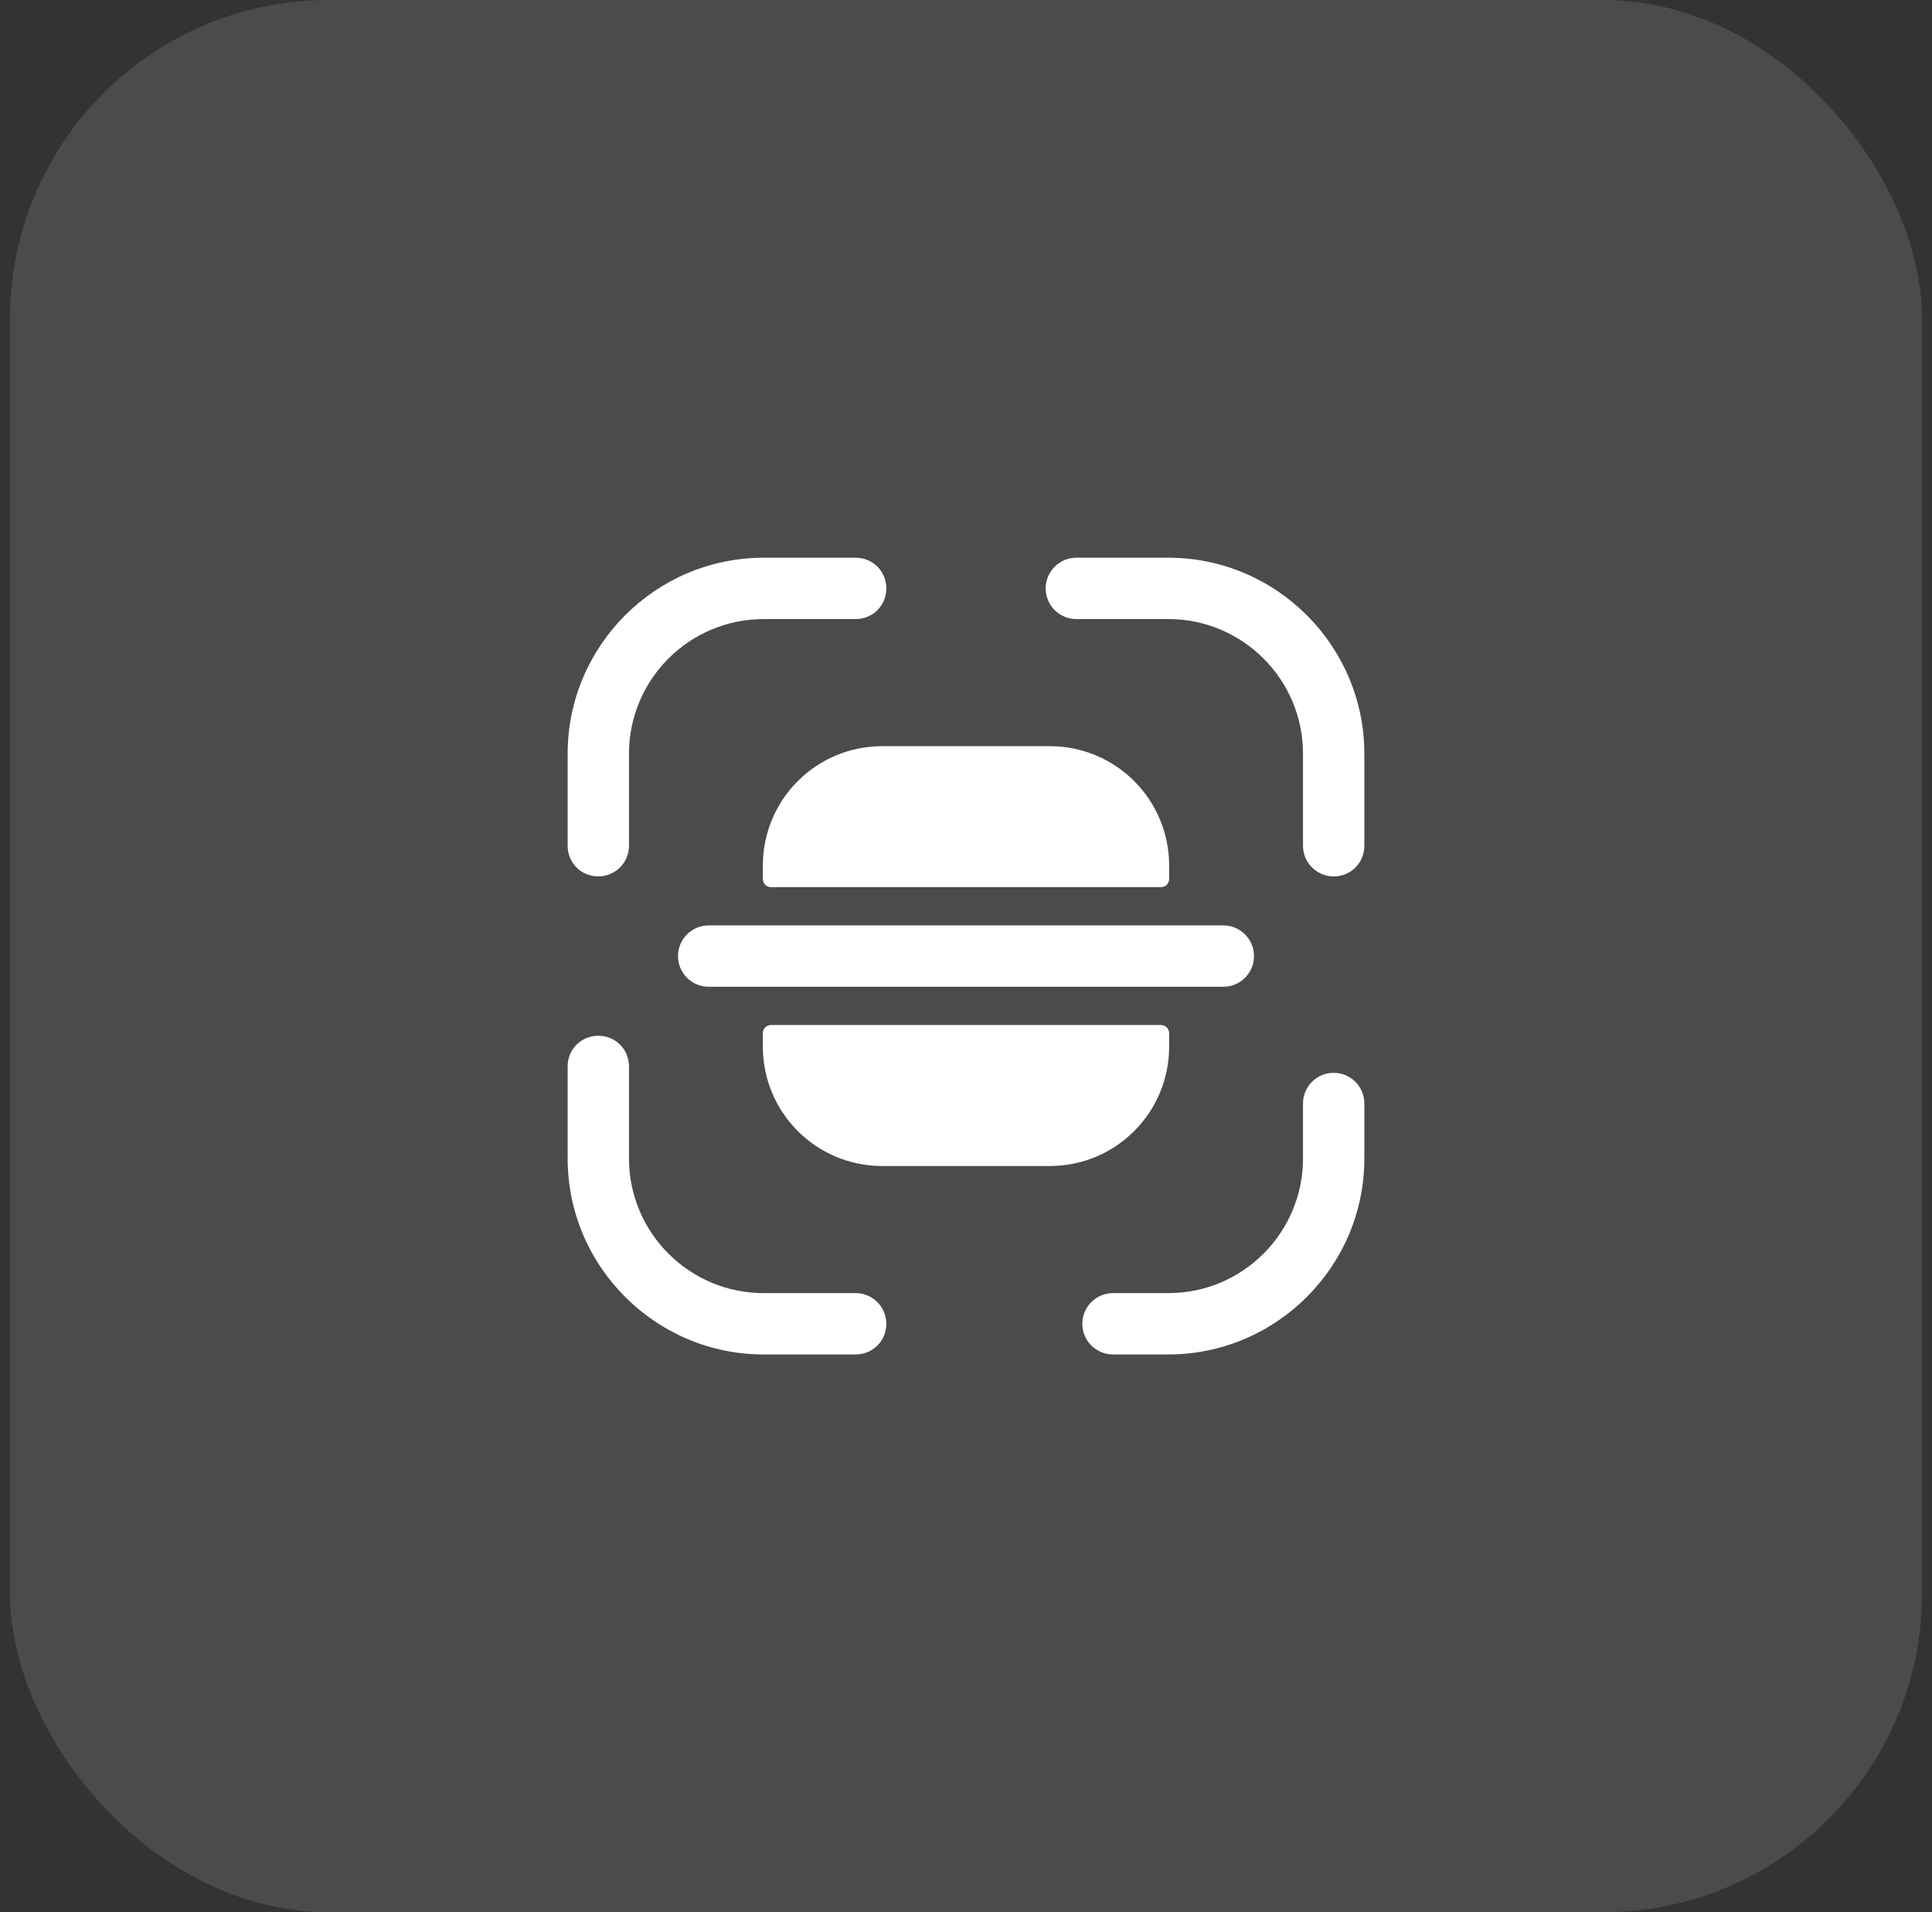
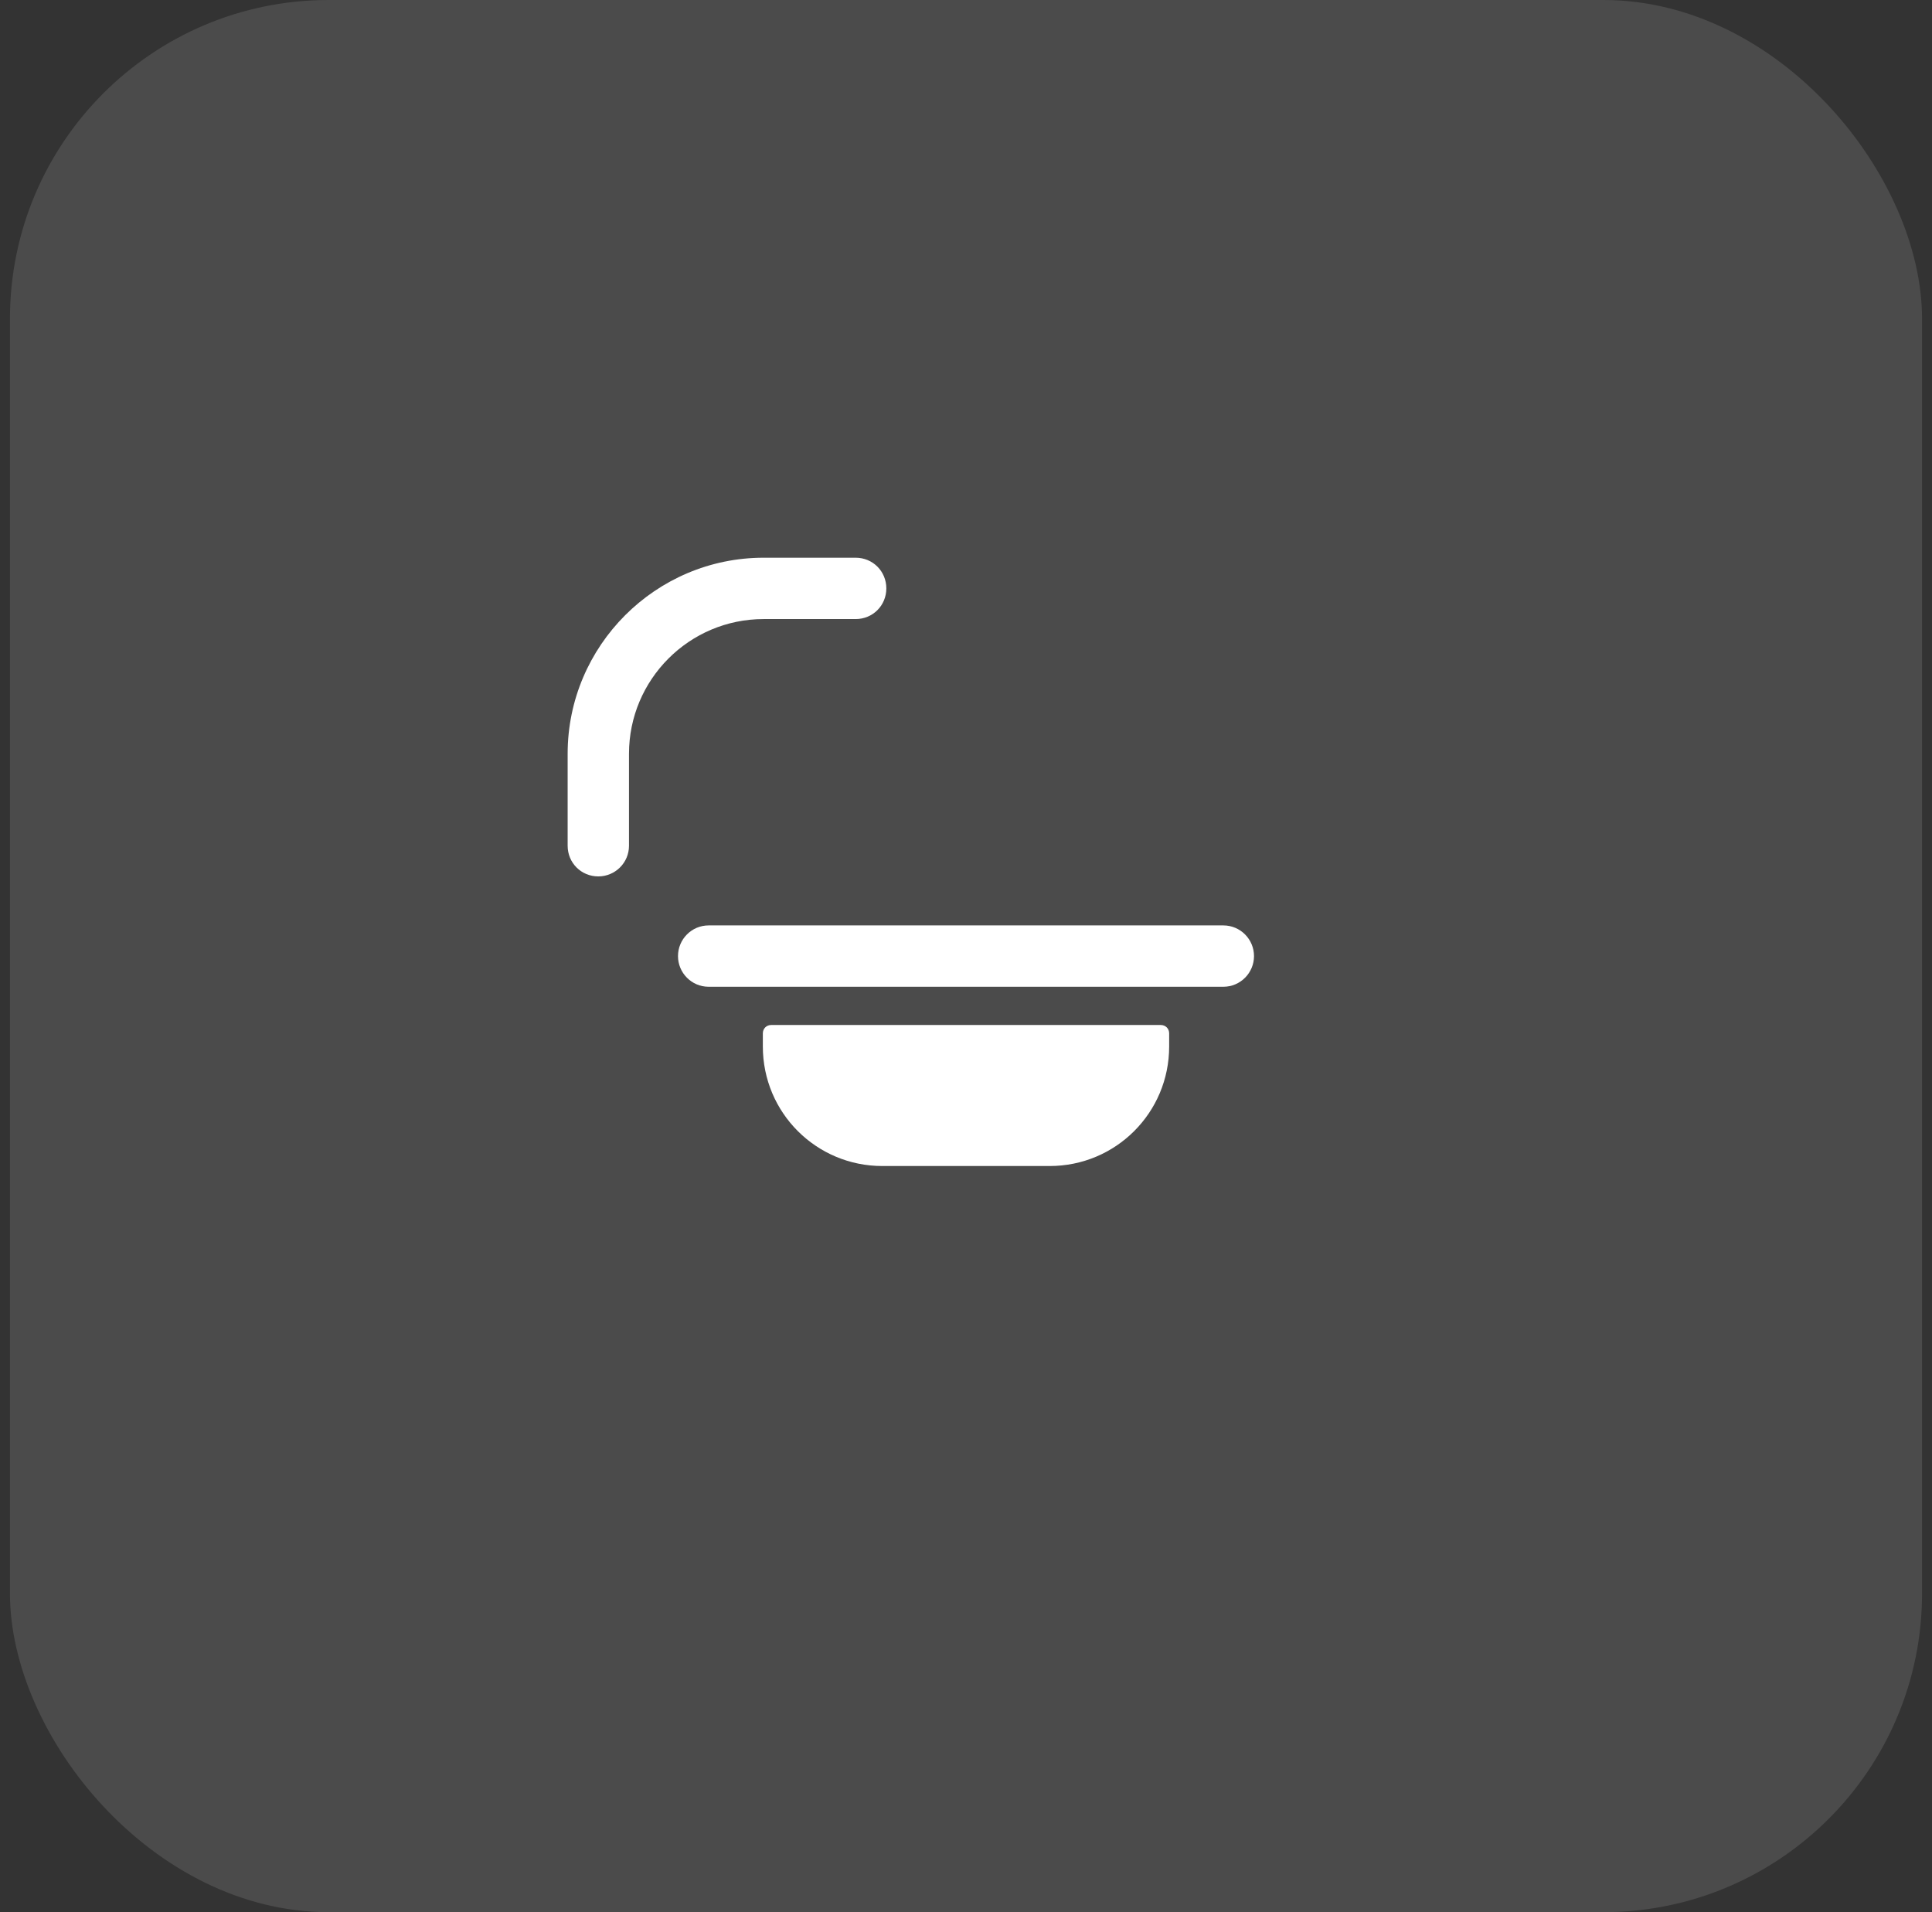
<svg xmlns="http://www.w3.org/2000/svg" width="97" height="96" viewBox="0 0 97 96" fill="none">
  <rect x="0" y="0" width="97" height="96" fill="#333333" stroke="none" />
  <rect x="0.5" width="96" height="96" rx="16" fill="white" fill-opacity="0.12" />
  <path d="M30.04 44C29.18 44 28.5 43.32 28.5 42.46V37.84C28.5 32.42 32.92 28 38.34 28H42.96C43.82 28 44.5 28.68 44.5 29.54C44.5 30.4 43.82 31.08 42.96 31.08H38.34C34.6 31.08 31.58 34.12 31.58 37.84V42.46C31.58 43.32 30.88 44 30.04 44Z" fill="white" />
-   <path d="M66.96 44C66.12 44 65.42 43.32 65.42 42.46V37.84C65.42 34.1 62.38 31.08 58.66 31.08H54.04C53.18 31.08 52.5 30.38 52.5 29.54C52.5 28.7 53.18 28 54.04 28H58.66C64.08 28 68.5 32.42 68.5 37.84V42.46C68.5 43.32 67.82 44 66.96 44Z" fill="white" />
-   <path d="M58.66 68H55.88C55.04 68 54.34 67.32 54.34 66.46C54.34 65.62 55.02 64.92 55.88 64.92H58.66C62.4 64.92 65.42 61.88 65.42 58.16V55.4C65.42 54.56 66.1 53.86 66.96 53.86C67.8 53.86 68.5 54.54 68.5 55.4V58.16C68.5 63.58 64.08 68 58.66 68Z" fill="white" />
-   <path d="M42.96 68H38.34C32.92 68 28.5 63.58 28.5 58.16V53.54C28.5 52.68 29.18 52 30.04 52C30.9 52 31.58 52.68 31.58 53.54V58.16C31.58 61.9 34.62 64.92 38.34 64.92H42.96C43.8 64.92 44.5 65.6 44.5 66.46C44.5 67.32 43.82 68 42.96 68Z" fill="white" />
  <path d="M61.42 46.46H58.7H38.3H35.58C34.72 46.46 34.04 47.16 34.04 48C34.04 48.84 34.72 49.54 35.58 49.54H38.3H58.7H61.42C62.28 49.54 62.96 48.84 62.96 48C62.96 47.16 62.28 46.46 61.42 46.46Z" fill="white" />
  <path d="M38.3 51.88V52.54C38.3 55.86 40.98 58.54 44.3 58.54H52.7C56.02 58.54 58.7 55.86 58.7 52.54V51.88C58.7 51.64 58.52 51.46 58.28 51.46H38.72C38.48 51.46 38.3 51.64 38.3 51.88Z" fill="white" />
-   <path d="M38.3 44.12V43.46C38.3 40.14 40.98 37.46 44.3 37.46H52.7C56.02 37.46 58.7 40.14 58.7 43.46V44.12C58.7 44.36 58.52 44.54 58.28 44.54H38.72C38.48 44.54 38.3 44.36 38.3 44.12Z" fill="white" />
</svg>